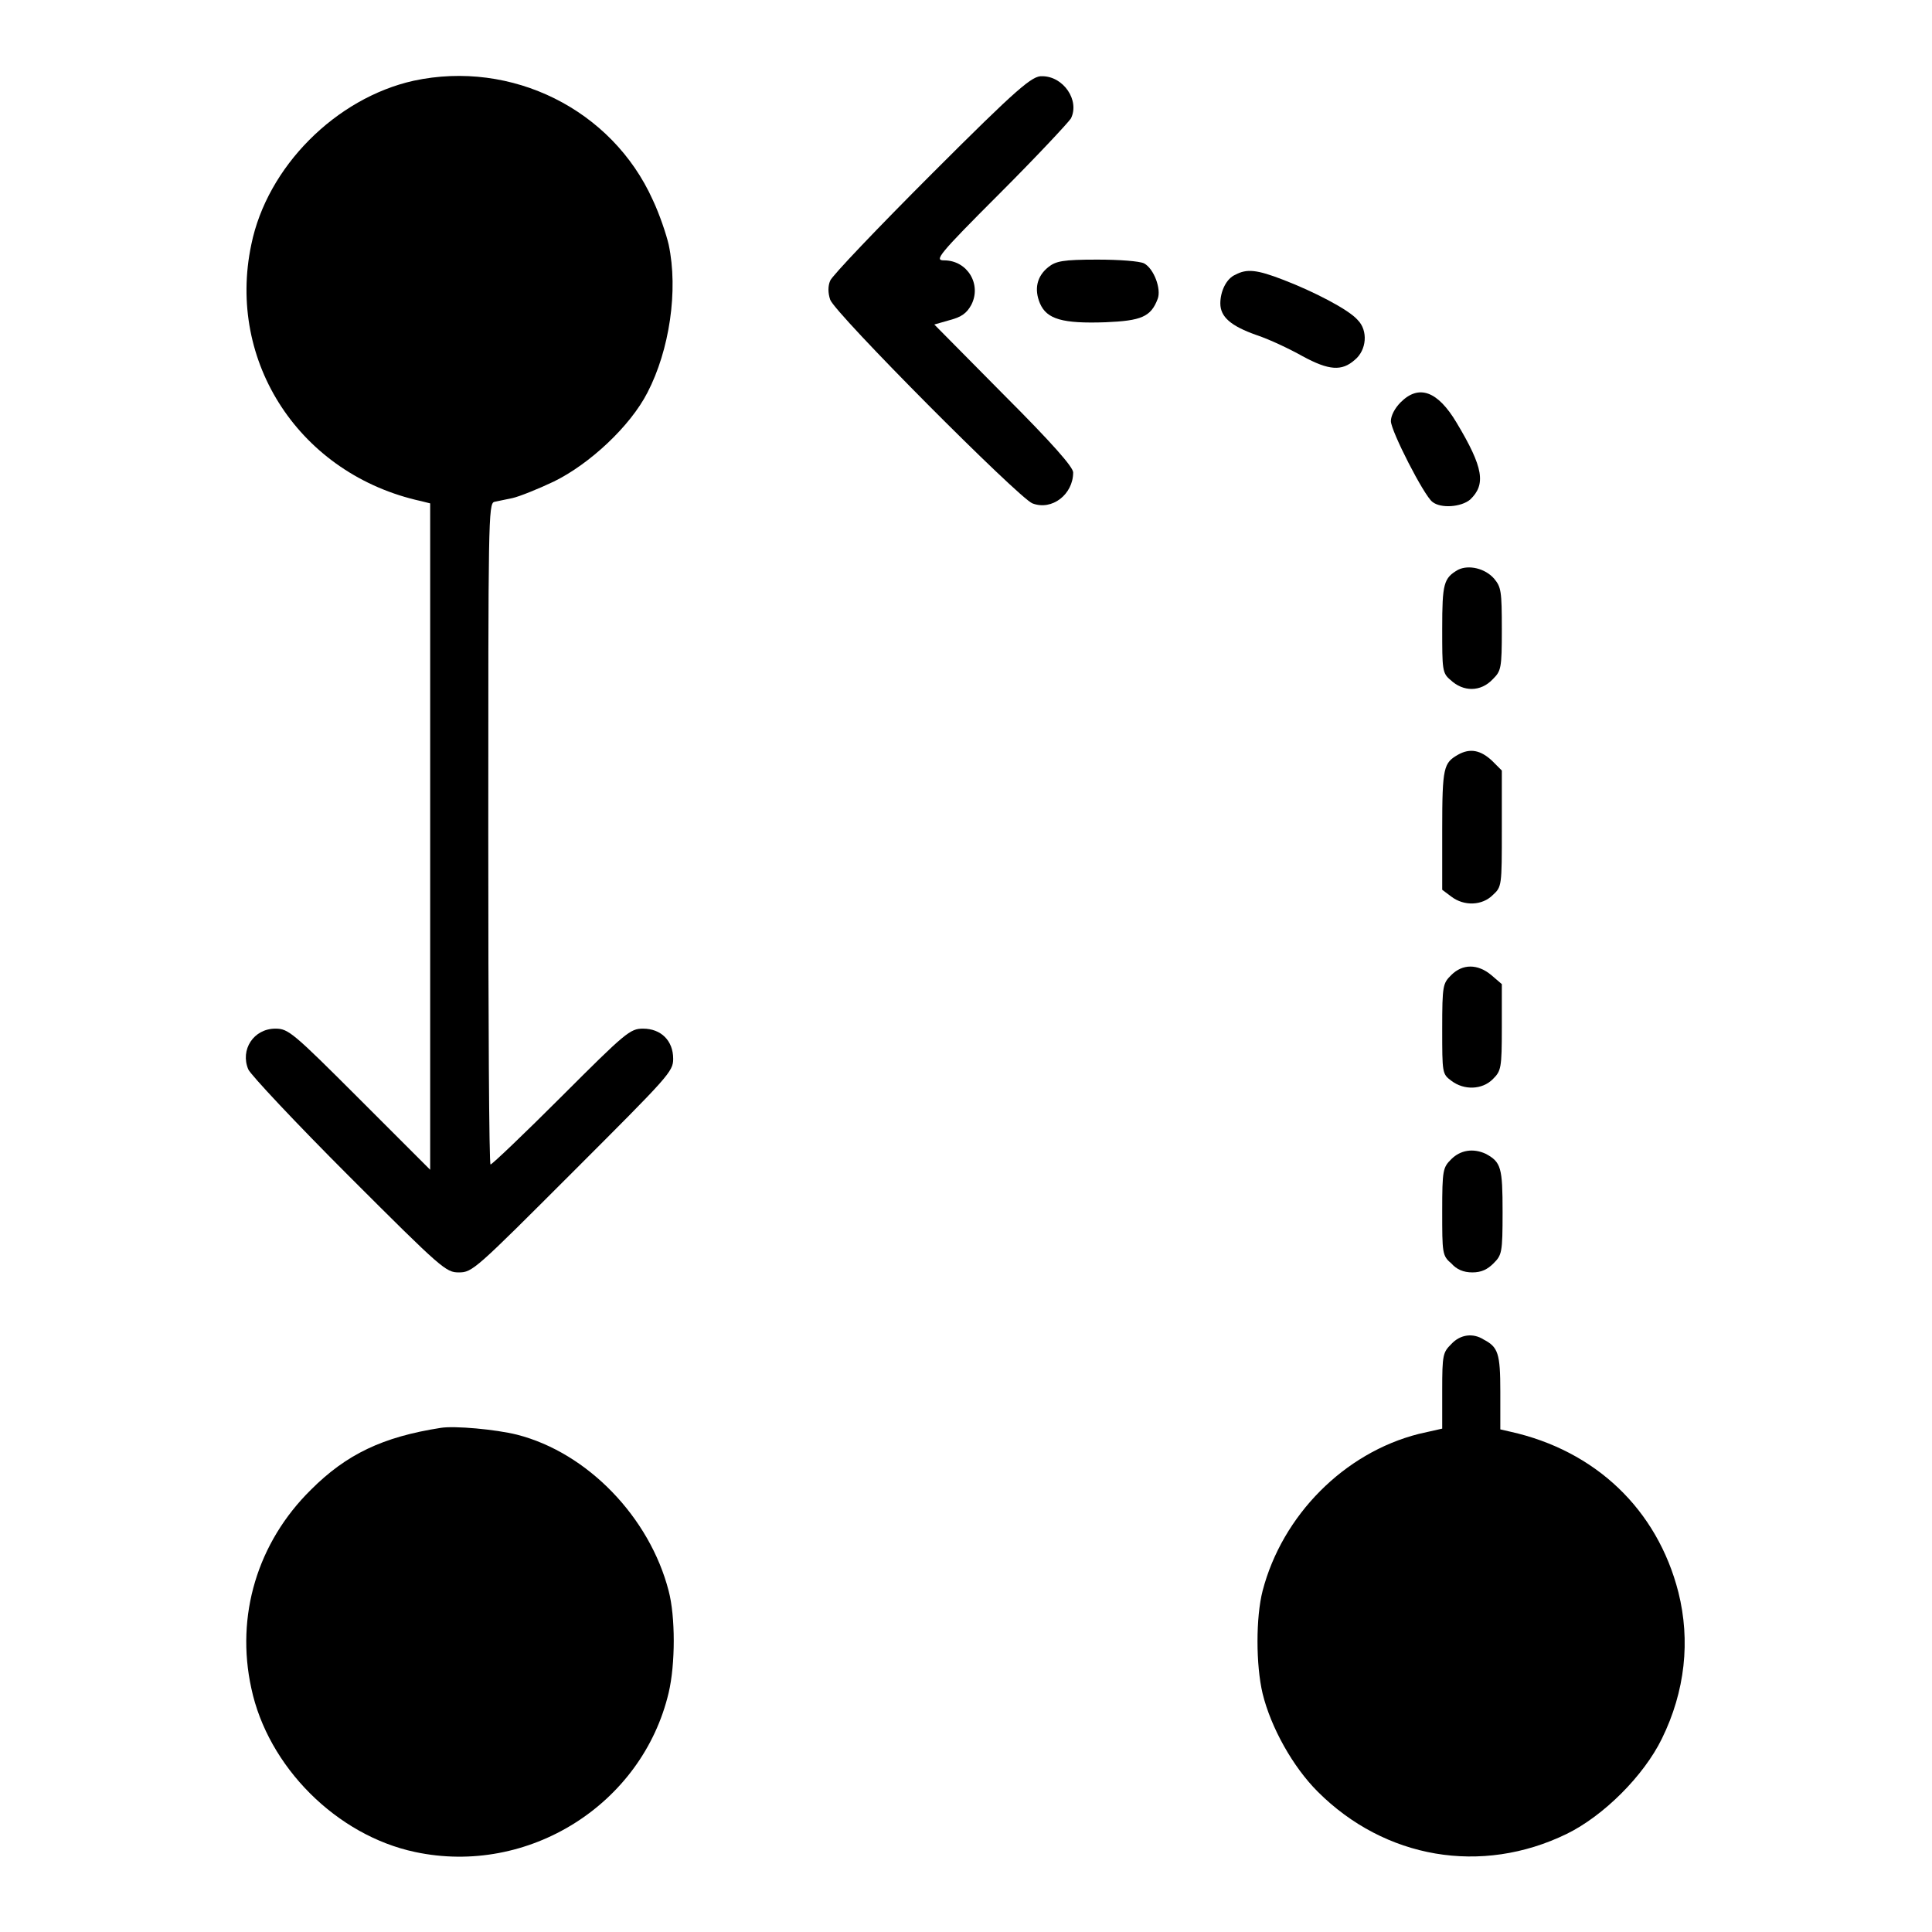
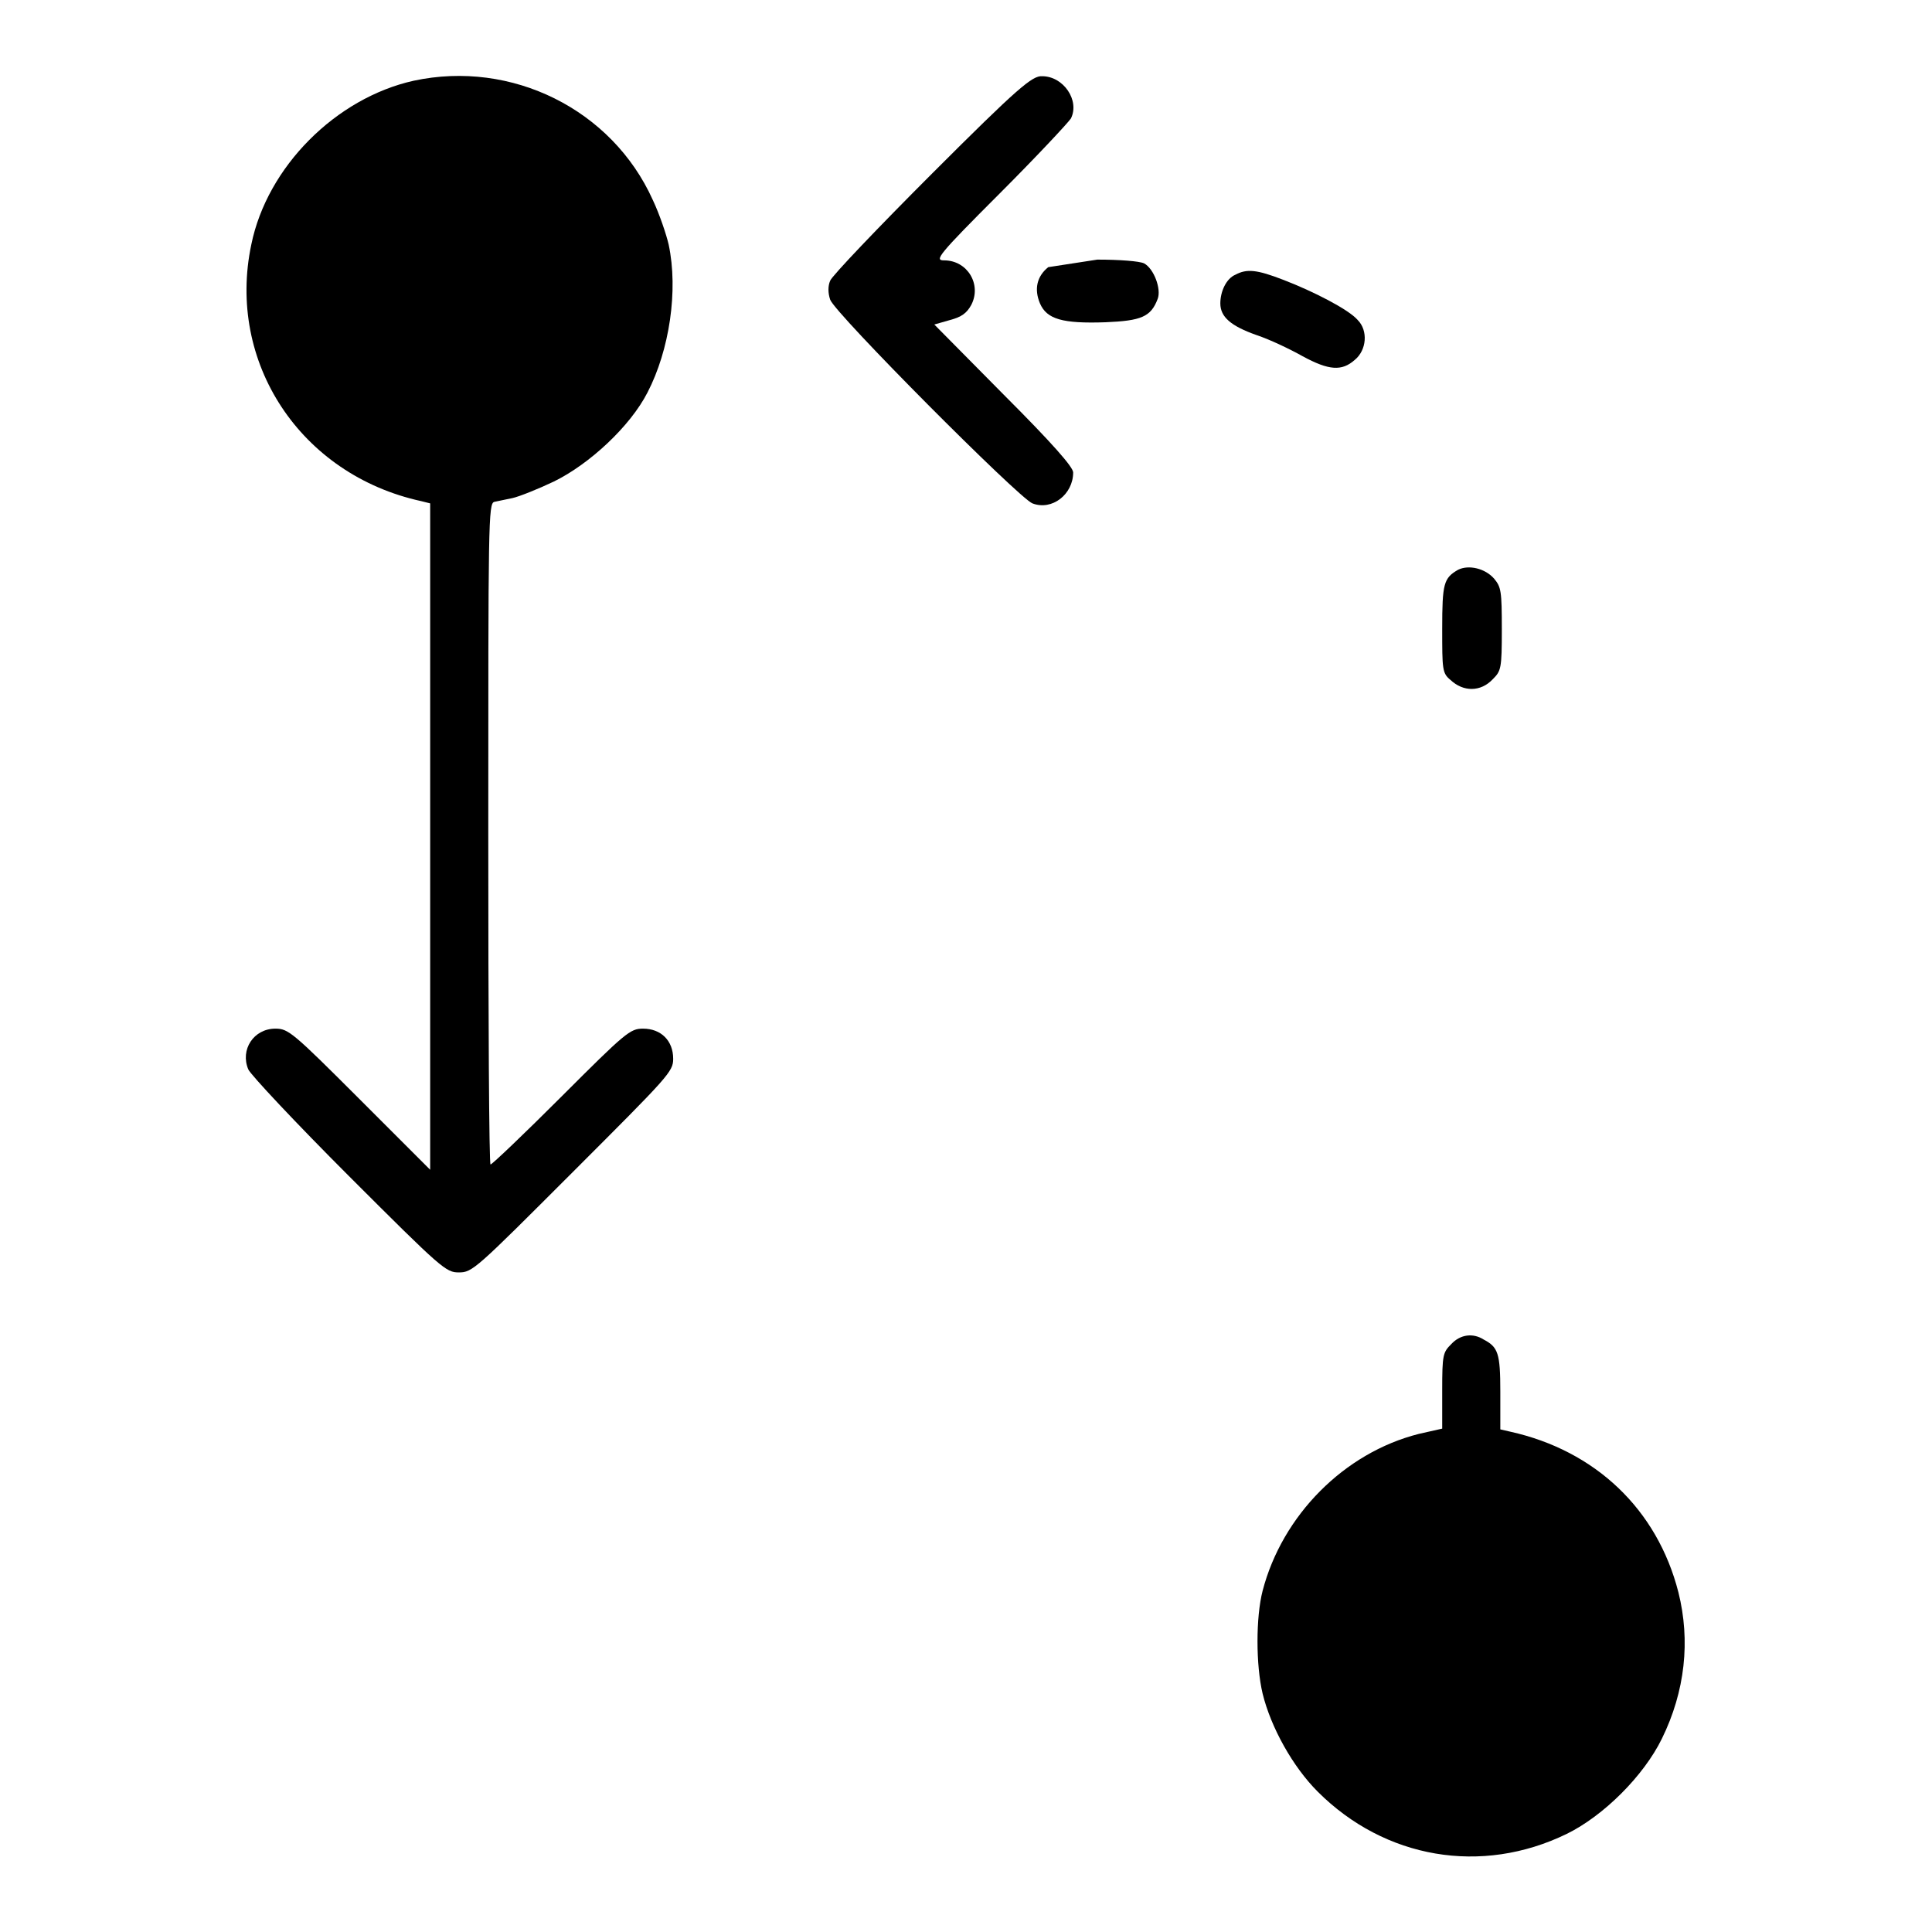
<svg xmlns="http://www.w3.org/2000/svg" version="1.1" x="0px" y="0px" viewBox="0 0 256 256" enable-background="new 0 0 256 256" xml:space="preserve">
  <g>
    <g>
      <g>
        <path fill="#000000" d="M54.8,10.7C44.5,13,35.4,22.1,33.3,32.4c-3.3,15.6,6.5,30.5,22.5,34l1.2,0.3v44.2V155l-9.4-9.4c-8.8-8.8-9.4-9.3-11.1-9.3c-2.9,0-4.7,2.8-3.6,5.4c0.3,0.7,6.3,7.1,13.3,14.1c12.4,12.4,12.9,12.8,14.6,12.8c1.8,0,2.2-0.4,15.1-13.3c12.7-12.7,13.3-13.3,13.3-15c0-2.4-1.6-4-4-4c-1.7,0-2.3,0.5-10.8,9c-4.9,4.9-9.2,9-9.4,9s-0.3-19.7-0.3-43.8c0-41.3,0-43.8,0.8-44c0.4-0.1,1.5-0.3,2.4-0.5c0.9-0.2,3.4-1.2,5.5-2.2c4.7-2.3,10.1-7.3,12.4-11.8c2.9-5.6,4.1-13.5,2.8-19.6c-0.3-1.3-1.2-4-2.1-5.9C81.1,14.5,67.8,7.9,54.8,10.7z" />
        <path fill="#000000" d="M123.5,23c-7.2,7.2-13.3,13.6-13.5,14.2c-0.3,0.7-0.3,1.6,0,2.5c0.6,1.8,25,26.3,26.8,27c2.6,1,5.4-1.2,5.4-4.1c0-0.7-2.7-3.8-9.2-10.3l-9.2-9.3l2.1-0.6c1.5-0.4,2.2-0.9,2.8-2c1.4-2.7-0.5-5.9-3.6-5.9c-1.3,0-0.9-0.6,7.4-8.9c4.8-4.8,9-9.3,9.4-9.9c1.2-2.4-1-5.6-3.8-5.6C136.8,10,134.9,11.6,123.5,23z" />
-         <path fill="#000000" d="M138.9,35.4c-1.5,1.2-1.9,2.9-1.1,4.8c0.9,2.1,3,2.7,8.7,2.5c4.7-0.2,6-0.7,6.9-3.1c0.5-1.3-0.5-4-1.8-4.7c-0.6-0.3-3.3-0.5-6.2-0.5C140.8,34.4,139.9,34.6,138.9,35.4z" />
+         <path fill="#000000" d="M138.9,35.4c-1.5,1.2-1.9,2.9-1.1,4.8c0.9,2.1,3,2.7,8.7,2.5c4.7-0.2,6-0.7,6.9-3.1c0.5-1.3-0.5-4-1.8-4.7c-0.6-0.3-3.3-0.5-6.2-0.5z" />
        <path fill="#000000" d="M163.7,36.4c-1.2,0.5-2,2.2-2,3.8c0,1.8,1.4,3,4.8,4.2c1.8,0.6,4.5,1.9,6.1,2.8c3.5,1.9,5.2,2,6.9,0.5c1.6-1.3,1.8-3.9,0.4-5.3c-1.2-1.4-5.9-3.8-9.8-5.3C166.5,35.7,165.2,35.6,163.7,36.4z" />
-         <path fill="#000000" d="M185.6,53.3c-0.8,0.8-1.3,1.8-1.3,2.5c0,1.3,4.4,9.9,5.5,10.7c1.1,0.9,3.8,0.7,5-0.3c2.1-2,1.8-4.2-1.8-10.2C190.5,51.8,188,50.9,185.6,53.3z" />
        <path fill="#000000" d="M193.2,75.5c-1.9,1.1-2.1,1.8-2.1,7.8c0,5.4,0,5.9,1.1,6.8c1.7,1.6,4,1.6,5.6-0.1c1.1-1.1,1.2-1.4,1.2-6.6c0-5.1-0.1-5.6-1-6.7C196.8,75.3,194.6,74.8,193.2,75.5z" />
-         <path fill="#000000" d="M193.2,100c-1.9,1.1-2.1,1.6-2.1,9.9v8l1.2,0.9c1.7,1.3,4.1,1.2,5.5-0.2c1.2-1.1,1.2-1.2,1.2-8.8v-7.7l-1.3-1.3C196.2,99.4,194.8,99.1,193.2,100z" />
-         <path fill="#000000" d="M192.3,129.2c-1.1,1.1-1.2,1.3-1.2,7.1c0,5.9,0,6,1.2,6.9c1.7,1.3,4.1,1.2,5.5-0.2c1.1-1.1,1.2-1.4,1.2-6.9v-5.7l-1.4-1.2C195.8,127.7,193.8,127.7,192.3,129.2z" />
-         <path fill="#000000" d="M192.3,153.6c-1.1,1.1-1.2,1.4-1.2,6.9c0,5.5,0,5.9,1.2,6.9c0.7,0.8,1.6,1.2,2.8,1.2s2-0.4,2.8-1.2c1.1-1.1,1.2-1.4,1.2-6.8c0-5.9-0.2-6.6-2.2-7.7C195.2,152.1,193.5,152.4,192.3,153.6z" />
        <path fill="#000000" d="M192.3,178.1c-1.1,1.1-1.2,1.4-1.2,6.1v5.1l-3.1,0.7c-9.9,2.5-18.1,10.8-20.7,20.8c-0.9,3.5-0.9,9.8,0,13.6c1.1,4.5,4,9.7,7.3,13c8.9,8.9,21.7,11.1,33,5.6c4.9-2.4,10.2-7.7,12.6-12.6c3.1-6.3,3.8-13,2.2-19.4c-2.8-11-11-18.8-22.3-21.3l-1.3-0.3v-5c0-5.1-0.3-5.9-2.2-6.9C195.2,176.6,193.5,176.8,192.3,178.1z" />
-         <path fill="#000000" d="M58.4,189.2c-7.7,1.2-12.5,3.5-17.2,8.2c-7.1,7-10,16.7-7.9,26.3c2.2,10.4,11.3,19.5,21.7,21.7c15,3.2,30.1-6.3,33.6-21.1c0.9-3.8,0.9-10.1,0-13.5c-2.5-9.7-10.7-18.3-20.1-20.7C65.7,189.4,60.2,188.9,58.4,189.2z" />
      </g>
    </g>
  </g>
</svg>